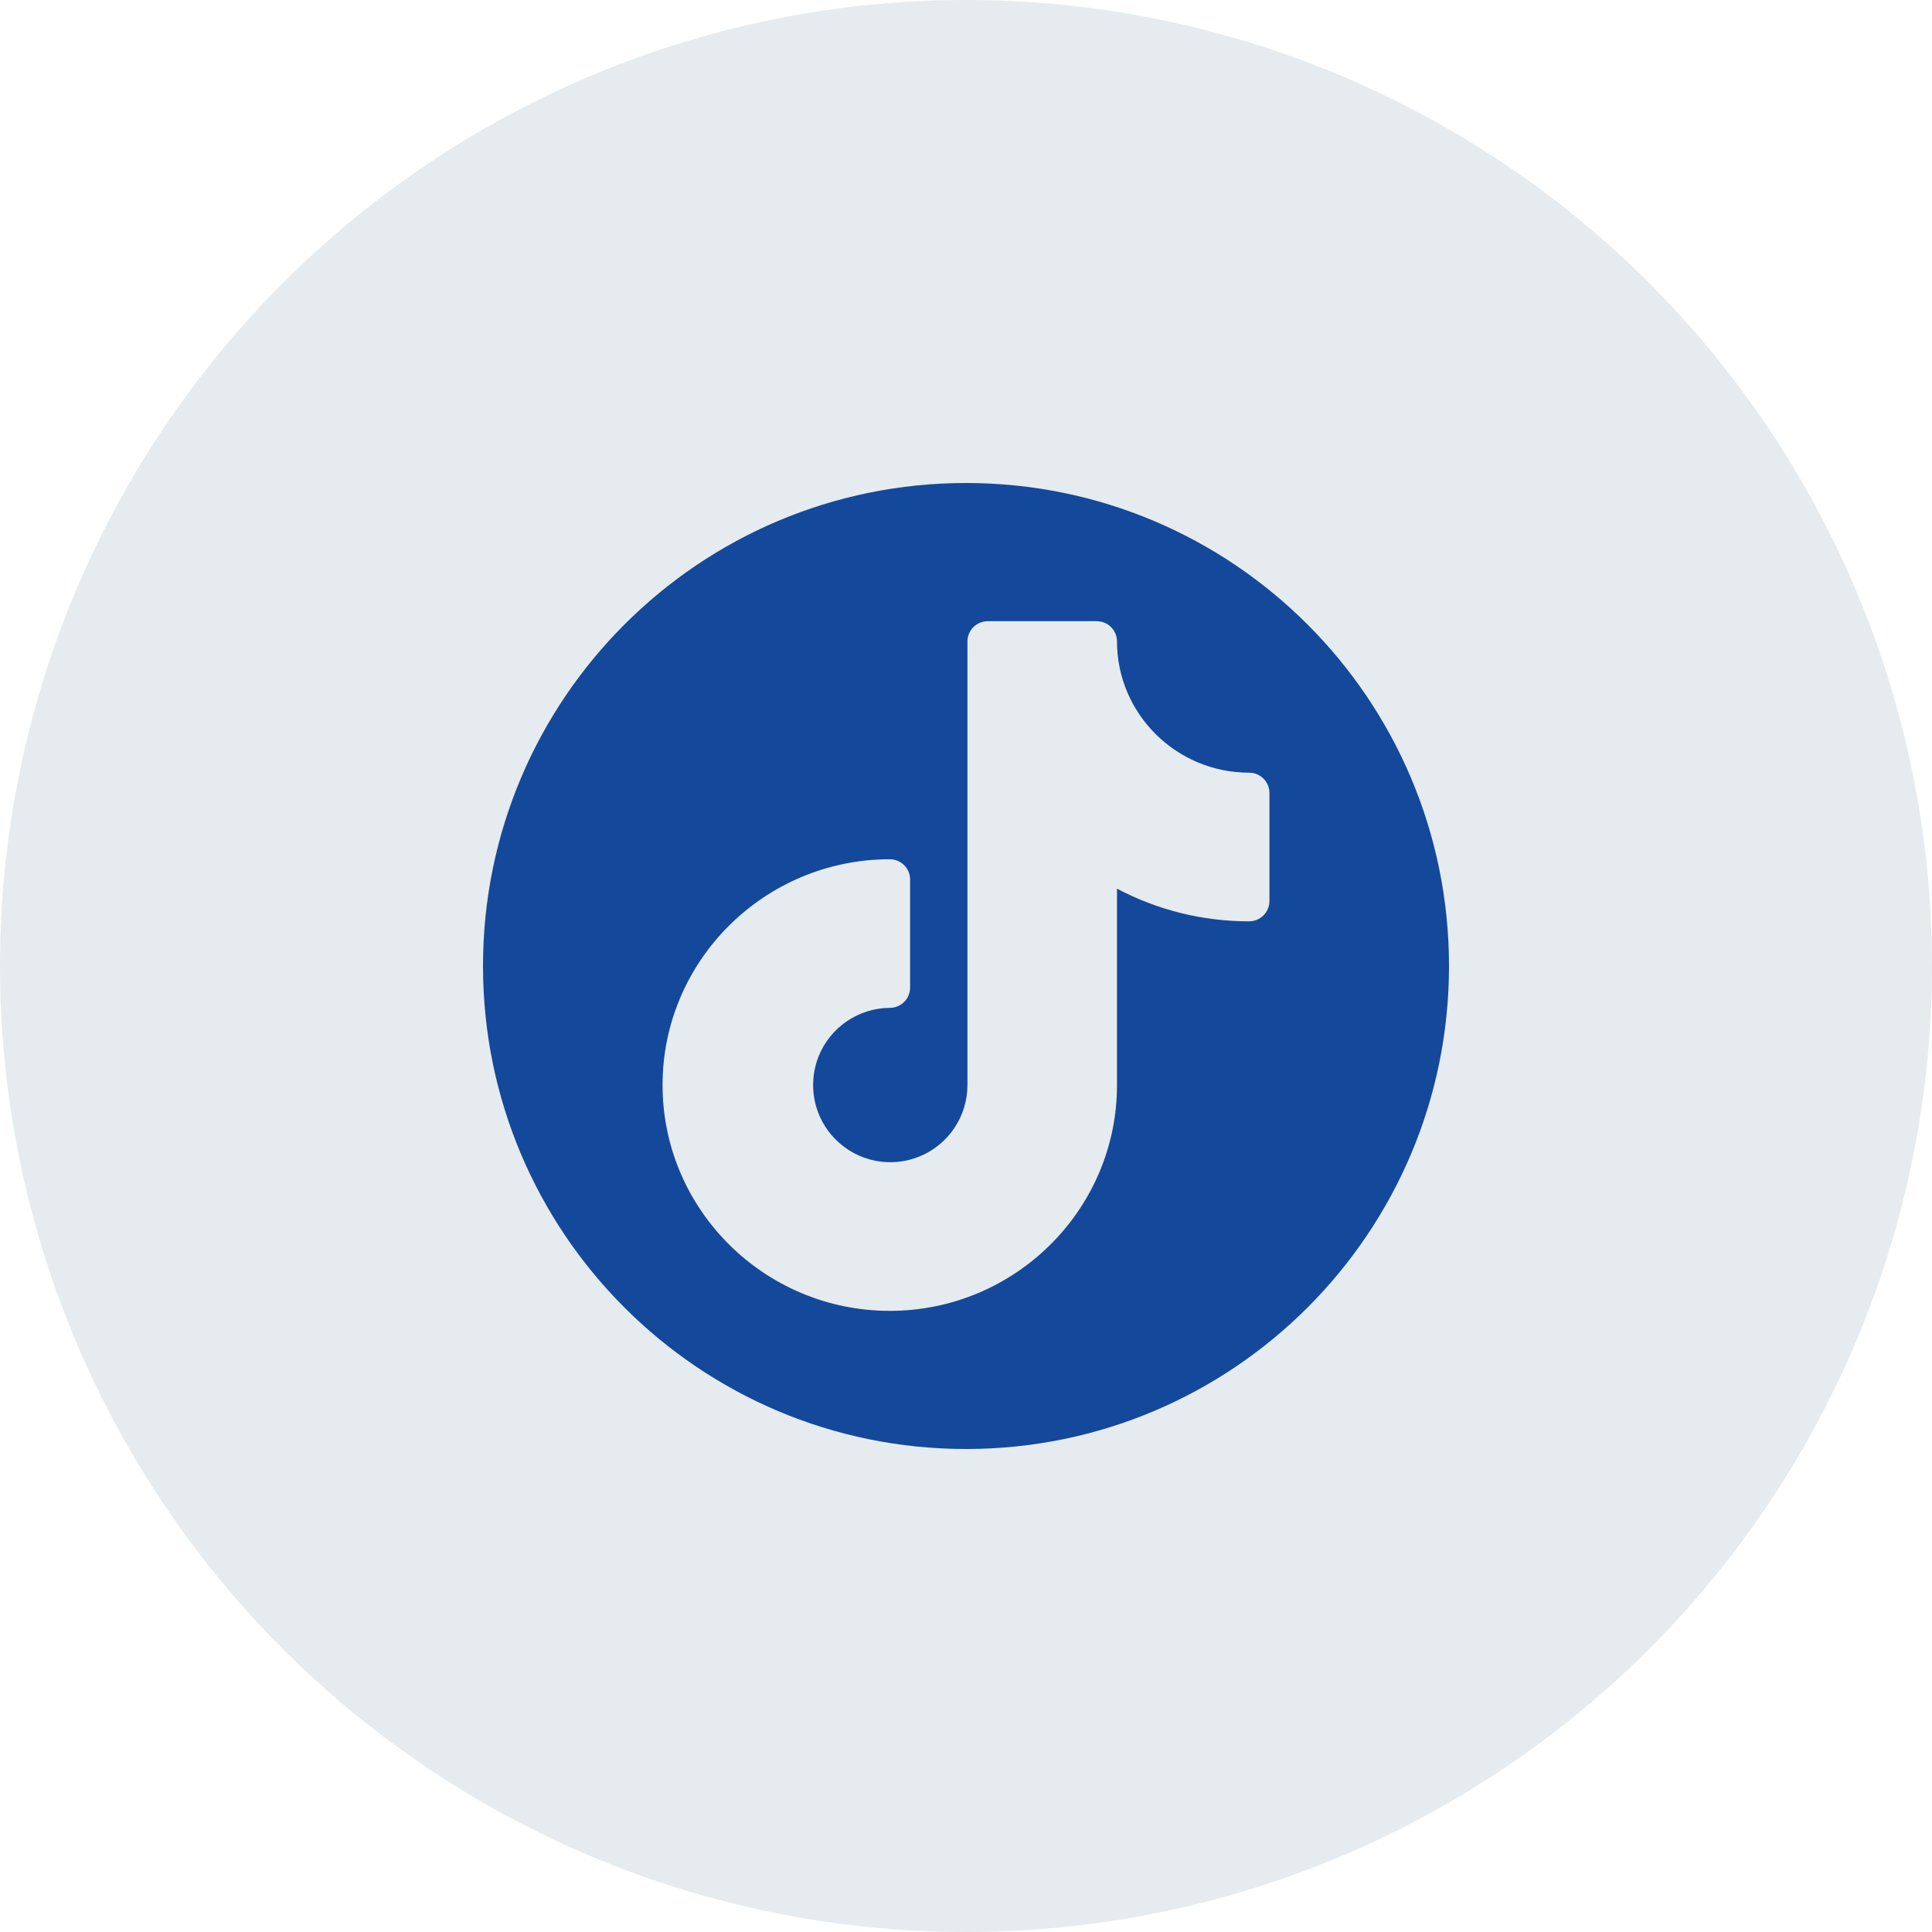
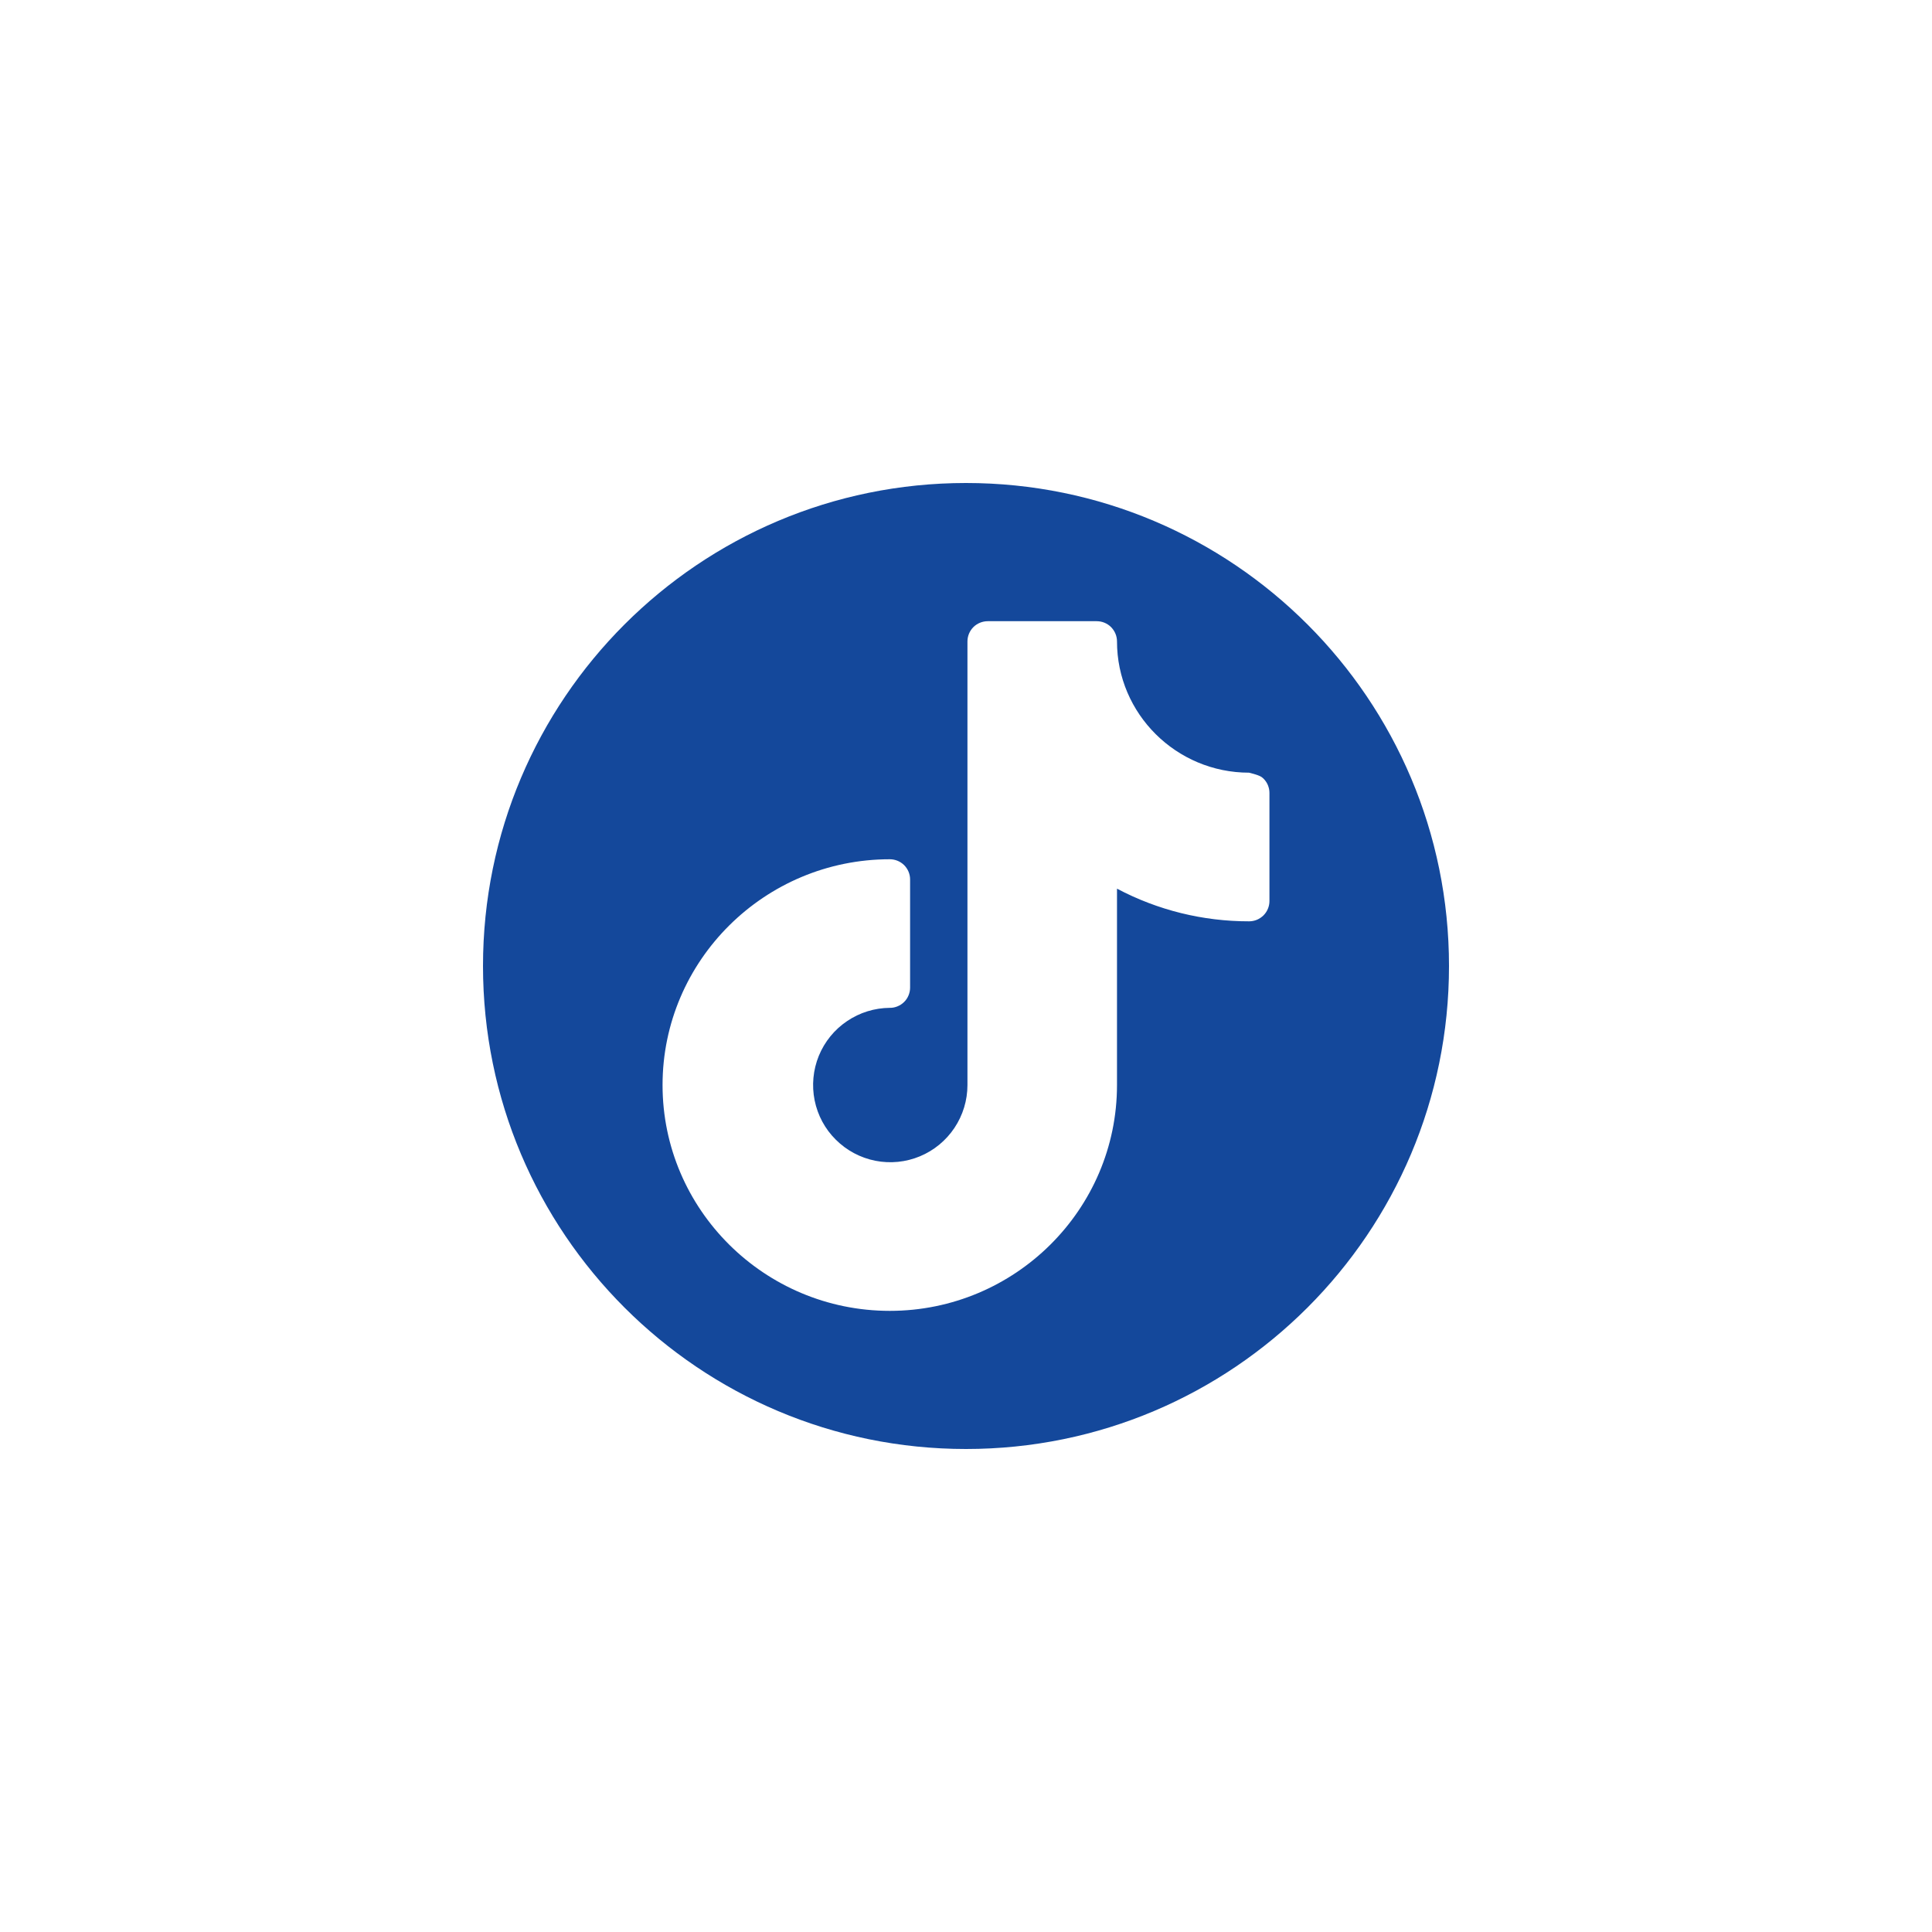
<svg xmlns="http://www.w3.org/2000/svg" width="32" height="32" viewBox="0 0 32 32" fill="none">
-   <circle cx="16" cy="16" r="16" fill="#E5EBEE" />
-   <path d="M16 8C11.582 8 8 11.582 8 16C8 20.419 11.582 24 16 24C20.418 24 24 20.419 24 16C24 11.582 20.418 8 16 8ZM21.026 14.925C21.026 14.969 21.017 15.013 21 15.053C20.983 15.094 20.958 15.131 20.927 15.162C20.895 15.193 20.858 15.218 20.817 15.235C20.777 15.251 20.733 15.26 20.689 15.26C19.926 15.261 19.175 15.076 18.501 14.719V17.972C18.501 20.034 16.812 21.712 14.738 21.712C12.663 21.712 10.974 20.034 10.974 17.972C10.974 15.91 12.663 14.232 14.738 14.232C14.827 14.232 14.912 14.267 14.975 14.329C15.038 14.392 15.074 14.477 15.074 14.566V16.359C15.074 16.403 15.065 16.446 15.048 16.487C15.031 16.528 15.007 16.565 14.975 16.596C14.944 16.627 14.907 16.651 14.866 16.668C14.825 16.685 14.782 16.694 14.738 16.693C14.485 16.695 14.239 16.771 14.03 16.913C13.82 17.054 13.658 17.254 13.562 17.488C13.467 17.722 13.443 17.979 13.493 18.226C13.543 18.473 13.665 18.701 13.845 18.878C14.024 19.056 14.251 19.177 14.499 19.226C14.747 19.275 15.004 19.249 15.237 19.152C15.47 19.055 15.669 18.891 15.809 18.681C15.949 18.471 16.024 18.224 16.024 17.972V10.624C16.024 10.535 16.06 10.449 16.123 10.386C16.186 10.324 16.272 10.289 16.361 10.289H18.164C18.208 10.289 18.252 10.297 18.293 10.314C18.334 10.331 18.371 10.355 18.402 10.386C18.433 10.418 18.458 10.454 18.475 10.495C18.492 10.536 18.501 10.579 18.501 10.624C18.501 11.822 19.482 12.798 20.689 12.798C20.733 12.798 20.777 12.806 20.817 12.823C20.858 12.84 20.895 12.864 20.927 12.896C20.958 12.927 20.983 12.963 21 13.004C21.017 13.045 21.026 13.088 21.026 13.133V14.925Z" fill="#14489B" />
+   <path d="M16 8C11.582 8 8 11.582 8 16C8 20.419 11.582 24 16 24C20.418 24 24 20.419 24 16C24 11.582 20.418 8 16 8ZM21.026 14.925C21.026 14.969 21.017 15.013 21 15.053C20.983 15.094 20.958 15.131 20.927 15.162C20.895 15.193 20.858 15.218 20.817 15.235C20.777 15.251 20.733 15.26 20.689 15.26C19.926 15.261 19.175 15.076 18.501 14.719V17.972C18.501 20.034 16.812 21.712 14.738 21.712C12.663 21.712 10.974 20.034 10.974 17.972C10.974 15.91 12.663 14.232 14.738 14.232C14.827 14.232 14.912 14.267 14.975 14.329C15.038 14.392 15.074 14.477 15.074 14.566V16.359C15.074 16.403 15.065 16.446 15.048 16.487C15.031 16.528 15.007 16.565 14.975 16.596C14.944 16.627 14.907 16.651 14.866 16.668C14.825 16.685 14.782 16.694 14.738 16.693C14.485 16.695 14.239 16.771 14.03 16.913C13.82 17.054 13.658 17.254 13.562 17.488C13.467 17.722 13.443 17.979 13.493 18.226C13.543 18.473 13.665 18.701 13.845 18.878C14.024 19.056 14.251 19.177 14.499 19.226C14.747 19.275 15.004 19.249 15.237 19.152C15.47 19.055 15.669 18.891 15.809 18.681C15.949 18.471 16.024 18.224 16.024 17.972V10.624C16.024 10.535 16.06 10.449 16.123 10.386C16.186 10.324 16.272 10.289 16.361 10.289H18.164C18.208 10.289 18.252 10.297 18.293 10.314C18.334 10.331 18.371 10.355 18.402 10.386C18.433 10.418 18.458 10.454 18.475 10.495C18.492 10.536 18.501 10.579 18.501 10.624C18.501 11.822 19.482 12.798 20.689 12.798C20.858 12.84 20.895 12.864 20.927 12.896C20.958 12.927 20.983 12.963 21 13.004C21.017 13.045 21.026 13.088 21.026 13.133V14.925Z" fill="#14489B" />
</svg>